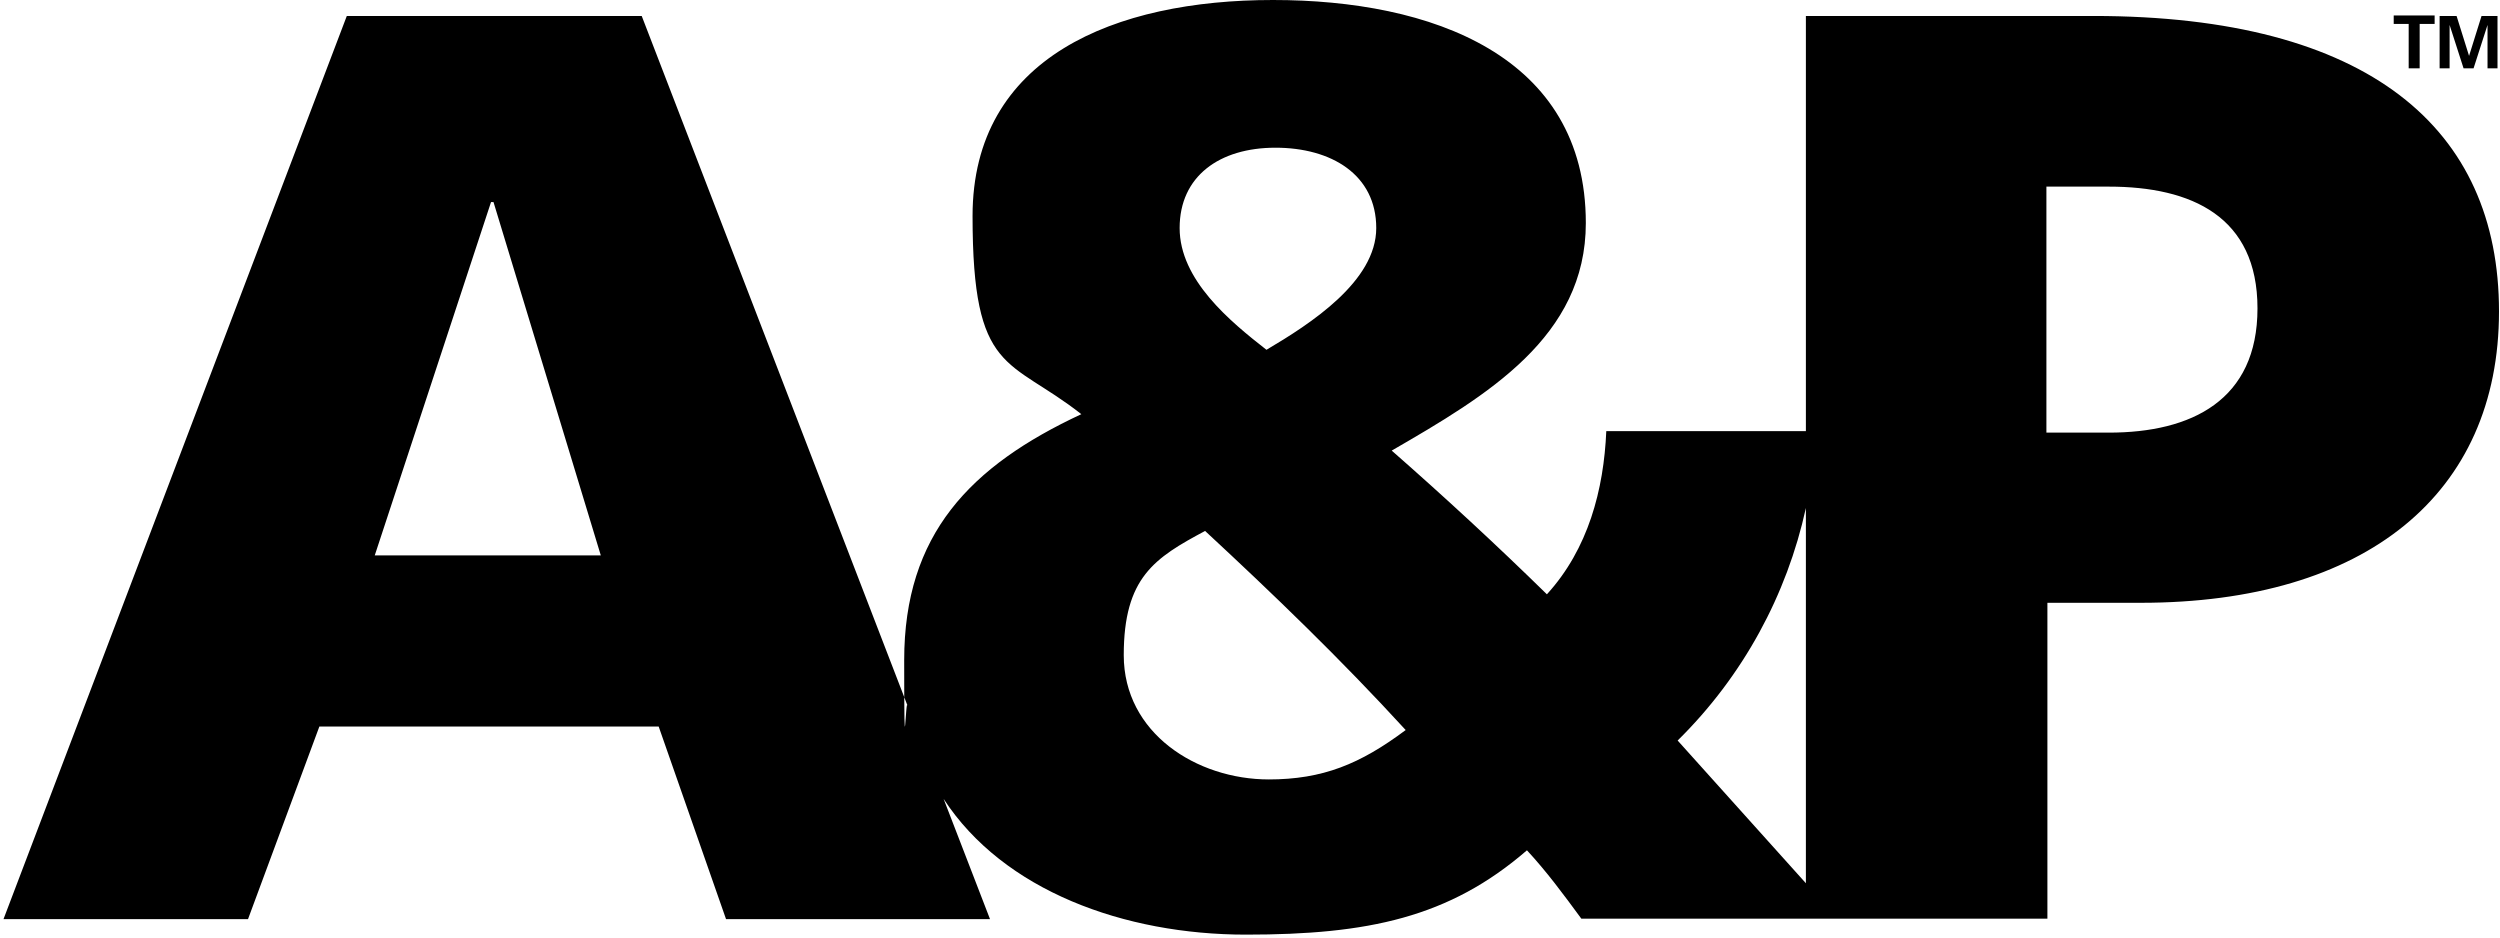
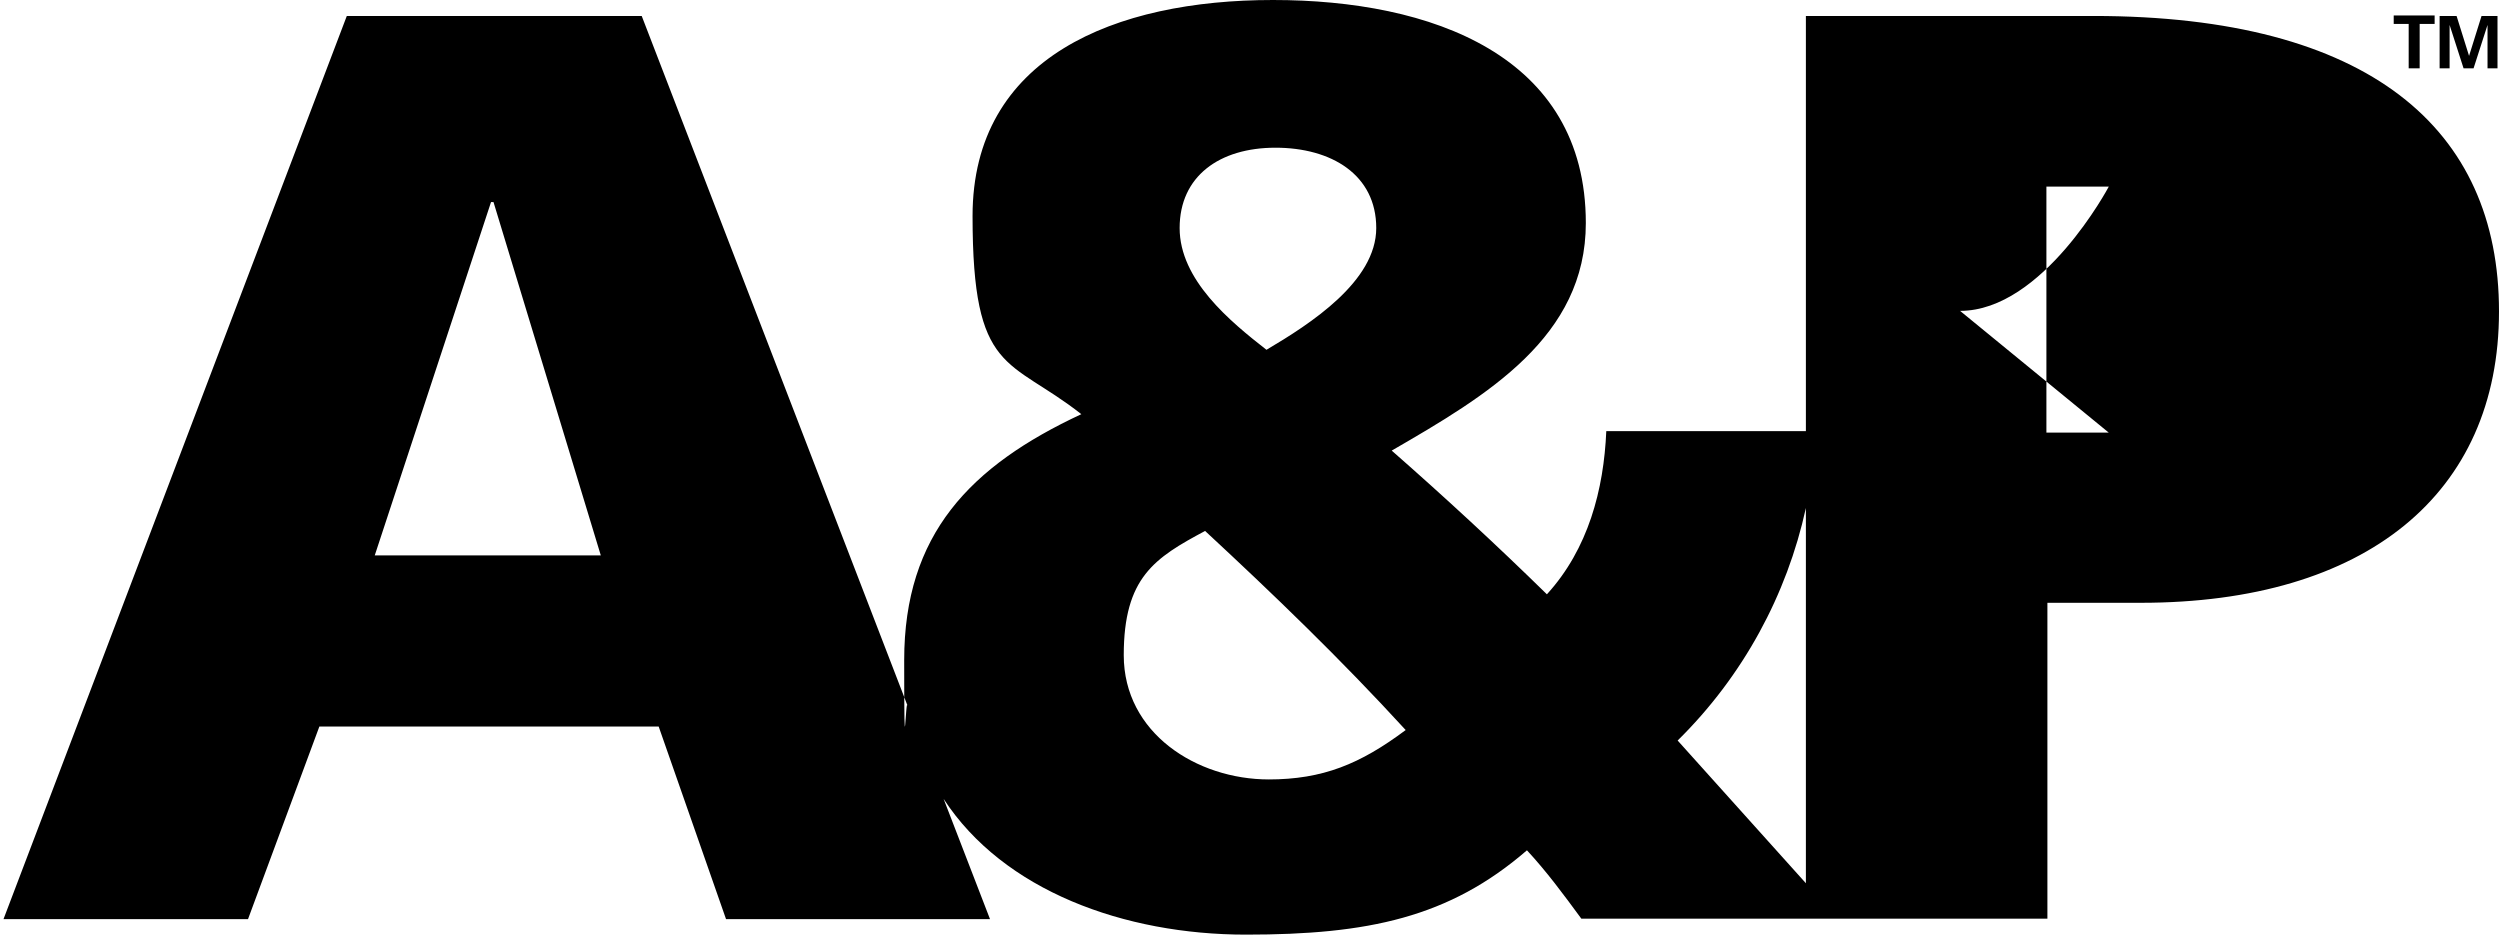
<svg xmlns="http://www.w3.org/2000/svg" id="Layer_1" version="1.1" viewBox="0 0 501 188">
  <defs>
    <style>
      .st0 {
        fill-rule: evenodd;
      }
    </style>
  </defs>
  <g id="Page-1">
-     <path id="ap-logo-white" class="st0" d="M422.6,86.7h-12.5v-49.3h12.5c16.6,0,29.8,6,29.8,24.4s-13.2,24.9-29.8,24.9h0ZM361.9,177l-25.7-28.6c13.1-12.9,21.9-29.2,25.7-46.6v75.3ZM254.3,156.2c-14.5,0-29.1-9.3-29.1-24.9s6.2-19.5,16.3-24.9c13.7,12.7,27.2,25.7,40.2,39.9-9.1,6.8-16.6,9.9-27.5,9.9h0ZM255.6,29.6c11.2,0,20.2,5.4,20.2,16.1s-13.2,19.2-22,24.4c-7.3-5.7-17.4-14-17.4-24.4s8-16.1,19.2-16.1h0ZM75.1,111.3l23.3-70.8h.5l21.5,70.8h-45.4ZM419.5,3.2h-57.6v83.2h-40c-.5,11.7-3.6,23.6-11.9,32.7-10.1-9.9-20.5-19.5-31.1-28.8,19.2-11.1,38.9-22.8,38.9-45.6C317.8,11,286.7,0,255.1,0s-60.2,11.4-60.2,43.3,7.3,28.3,21.8,39.7c-22.3,10.4-35.5,24.1-35.5,49.3s.3,6.3.7,9.2L128.6,3.2h-59.1L.7,184.2h49l14.3-38.6h68l13.5,38.6h52.9l-9.3-24.1c12,18.4,36.2,27.2,60.6,27.2s40.7-3.4,56.3-16.9c3.9,4.2,7.3,8.8,10.9,13.7h93.4v-63.3h18.7c45.1,0,71.8-21.8,71.8-58.4S474.8,3.2,419.5,3.2h0ZM482.8,13.7h2.1V4.8h3v-1.7h-8.2v1.7h3v8.9ZM497.3,3.2l-2.5,8h0l-2.5-8h-3.4v10.5h2V5h0s2.8,8.7,2.8,8.7h2l2.8-8.7h0v8.7h2V3.2h-3.4Z" />
+     <path id="ap-logo-white" class="st0" d="M422.6,86.7h-12.5v-49.3h12.5s-13.2,24.9-29.8,24.9h0ZM361.9,177l-25.7-28.6c13.1-12.9,21.9-29.2,25.7-46.6v75.3ZM254.3,156.2c-14.5,0-29.1-9.3-29.1-24.9s6.2-19.5,16.3-24.9c13.7,12.7,27.2,25.7,40.2,39.9-9.1,6.8-16.6,9.9-27.5,9.9h0ZM255.6,29.6c11.2,0,20.2,5.4,20.2,16.1s-13.2,19.2-22,24.4c-7.3-5.7-17.4-14-17.4-24.4s8-16.1,19.2-16.1h0ZM75.1,111.3l23.3-70.8h.5l21.5,70.8h-45.4ZM419.5,3.2h-57.6v83.2h-40c-.5,11.7-3.6,23.6-11.9,32.7-10.1-9.9-20.5-19.5-31.1-28.8,19.2-11.1,38.9-22.8,38.9-45.6C317.8,11,286.7,0,255.1,0s-60.2,11.4-60.2,43.3,7.3,28.3,21.8,39.7c-22.3,10.4-35.5,24.1-35.5,49.3s.3,6.3.7,9.2L128.6,3.2h-59.1L.7,184.2h49l14.3-38.6h68l13.5,38.6h52.9l-9.3-24.1c12,18.4,36.2,27.2,60.6,27.2s40.7-3.4,56.3-16.9c3.9,4.2,7.3,8.8,10.9,13.7h93.4v-63.3h18.7c45.1,0,71.8-21.8,71.8-58.4S474.8,3.2,419.5,3.2h0ZM482.8,13.7h2.1V4.8h3v-1.7h-8.2v1.7h3v8.9ZM497.3,3.2l-2.5,8h0l-2.5-8h-3.4v10.5h2V5h0s2.8,8.7,2.8,8.7h2l2.8-8.7h0v8.7h2V3.2h-3.4Z" />
  </g>
</svg>